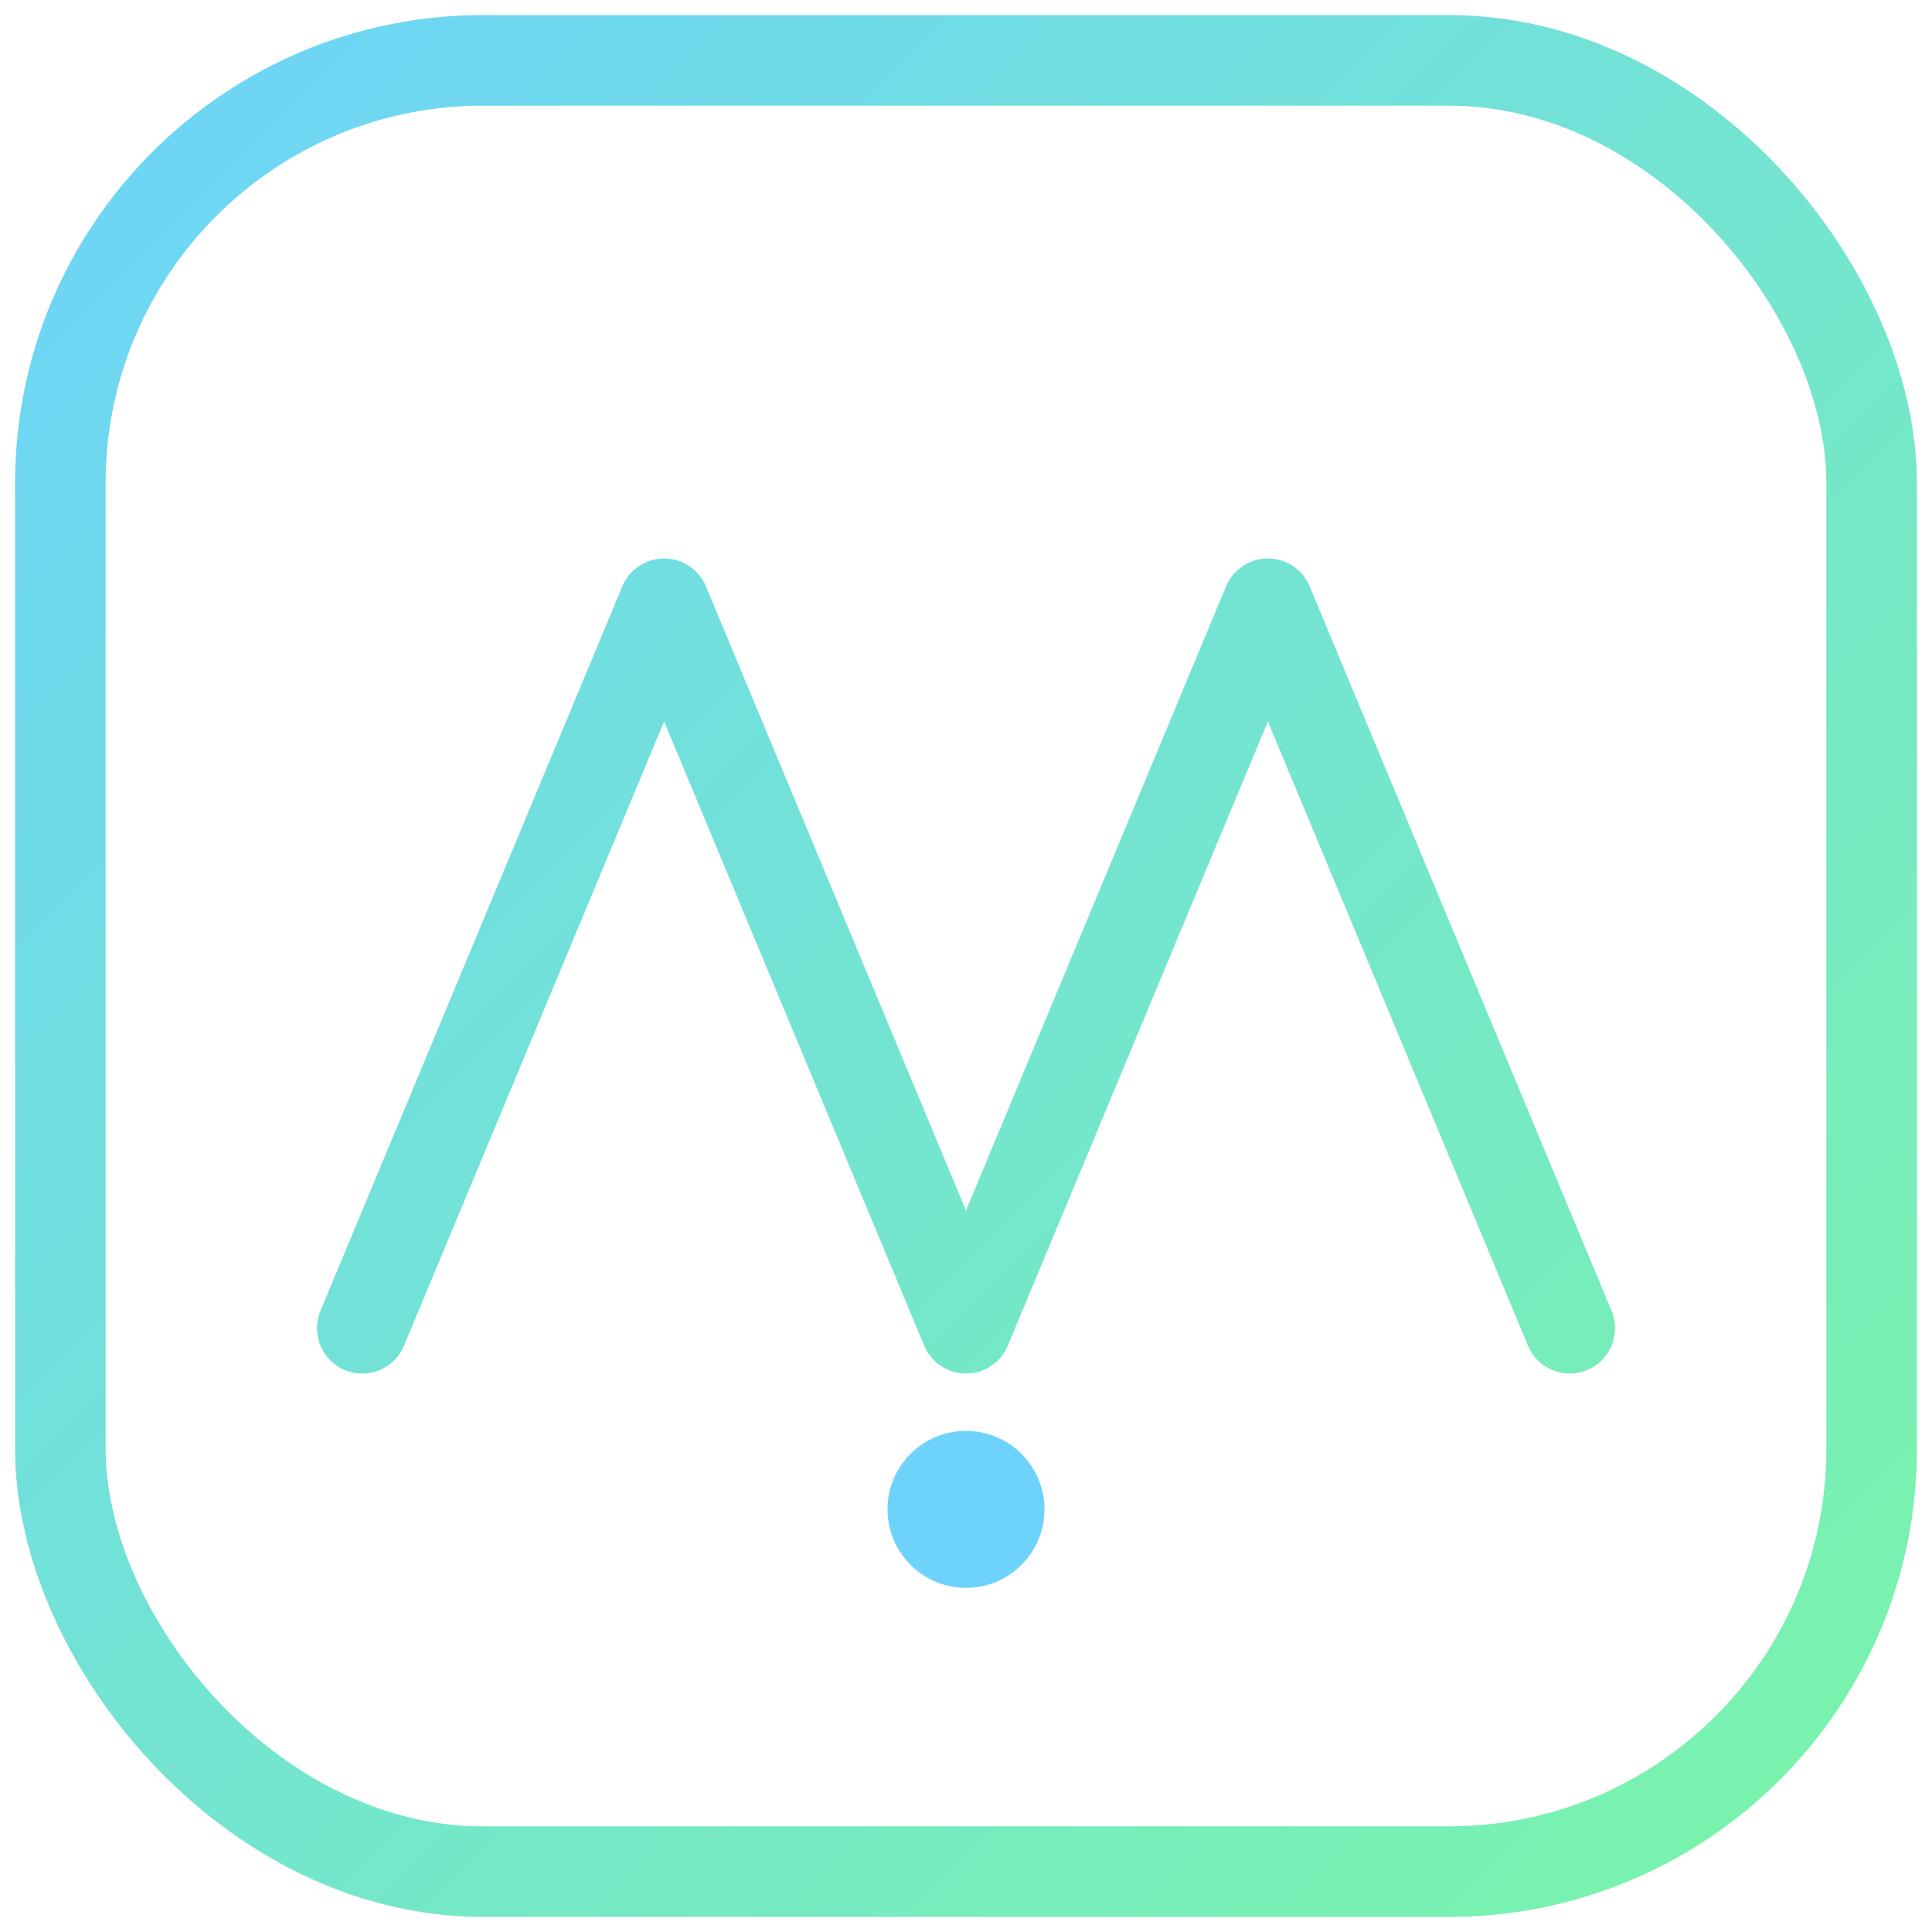
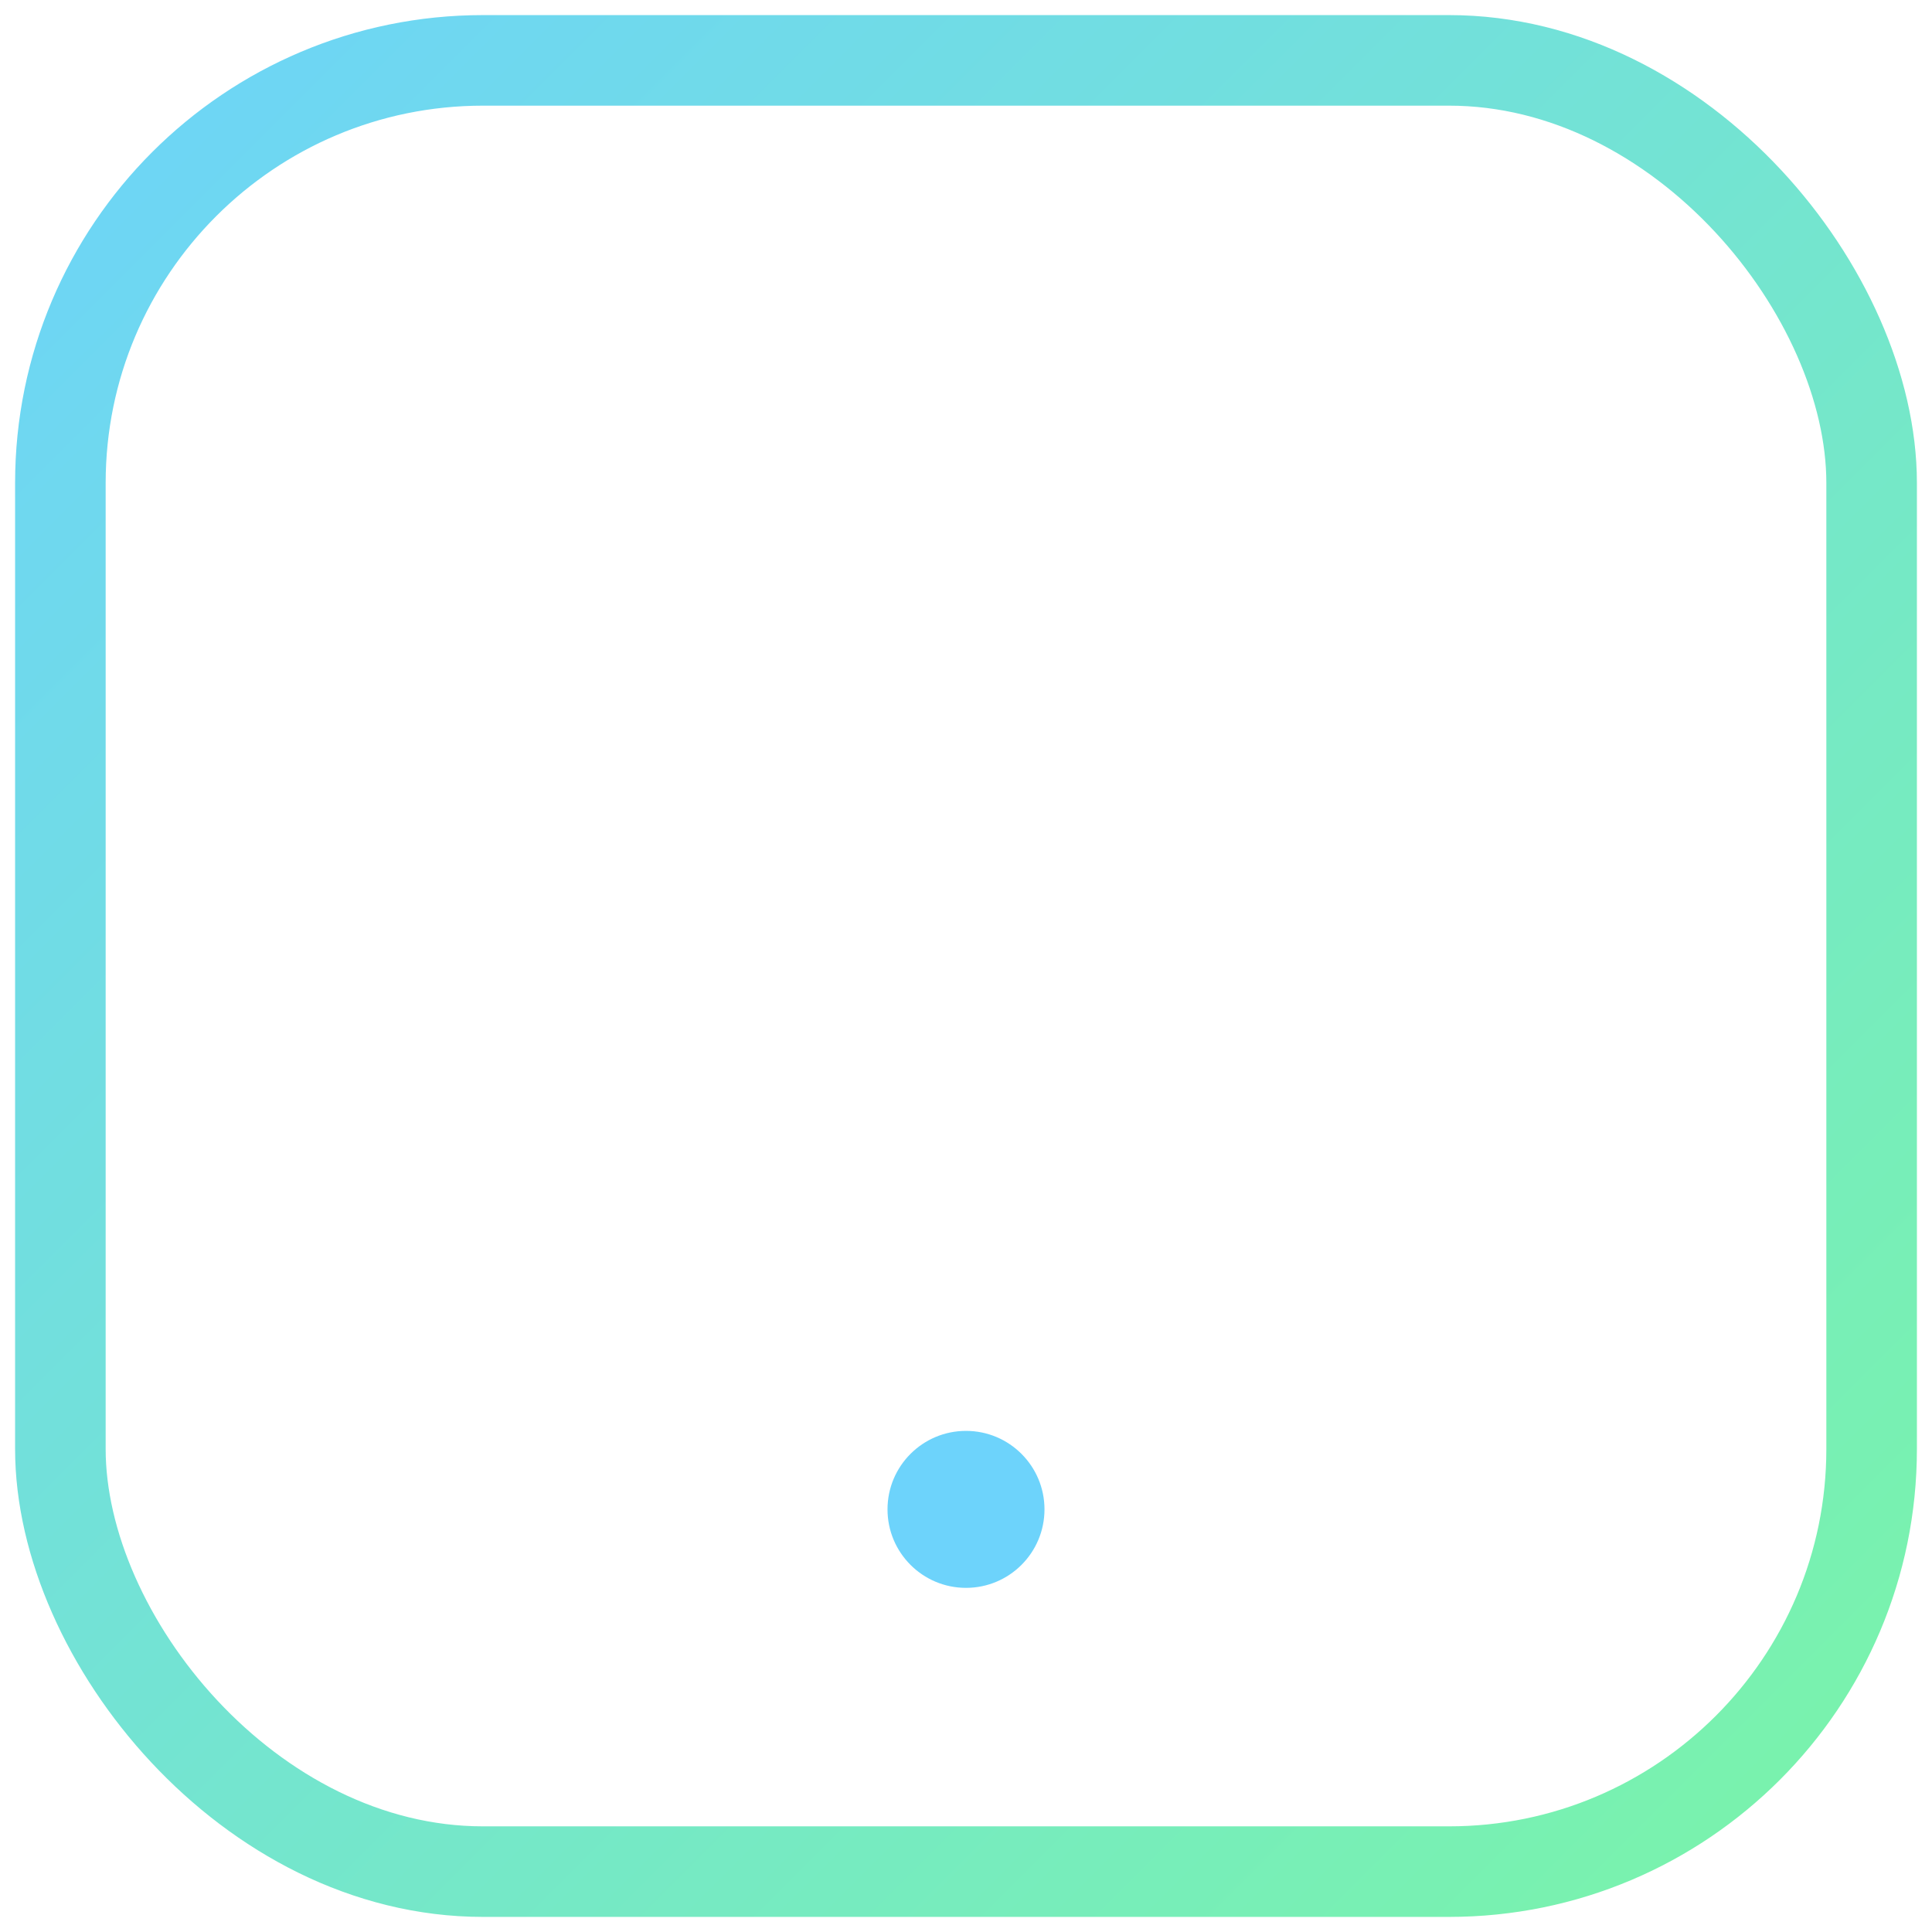
<svg xmlns="http://www.w3.org/2000/svg" viewBox="0 0 64 64" fill="none">
  <defs>
    <linearGradient id="g" x1="0" y1="0" x2="64" y2="64" gradientUnits="userSpaceOnUse">
      <stop stop-color="#6dd3fb" />
      <stop offset="1" stop-color="#7af5a7" />
    </linearGradient>
  </defs>
  <rect x="2" y="2" width="60" height="60" rx="14" stroke="url(#g)" stroke-width="3" />
-   <path d="M12 44l10-24 10 24 10-24 10 24" stroke="url(#g)" stroke-width="3" stroke-linecap="round" stroke-linejoin="round" />
  <circle cx="32" cy="50" r="2.6" fill="#6dd3fb" />
</svg>